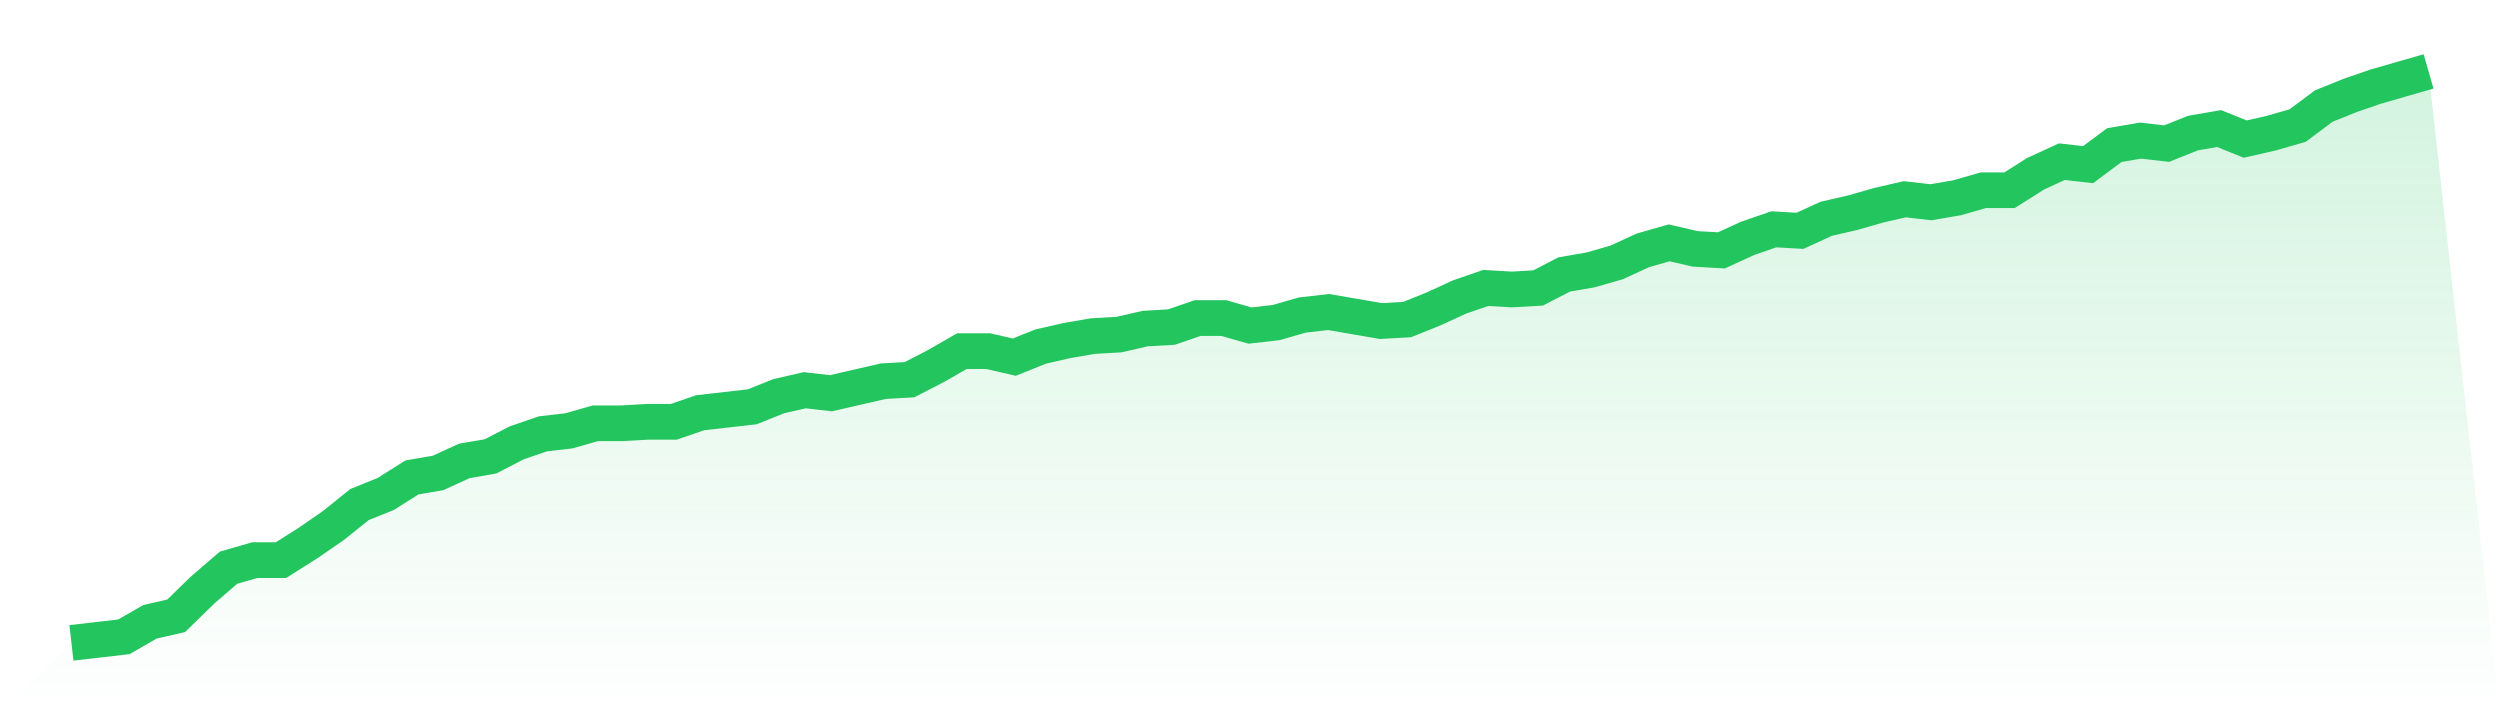
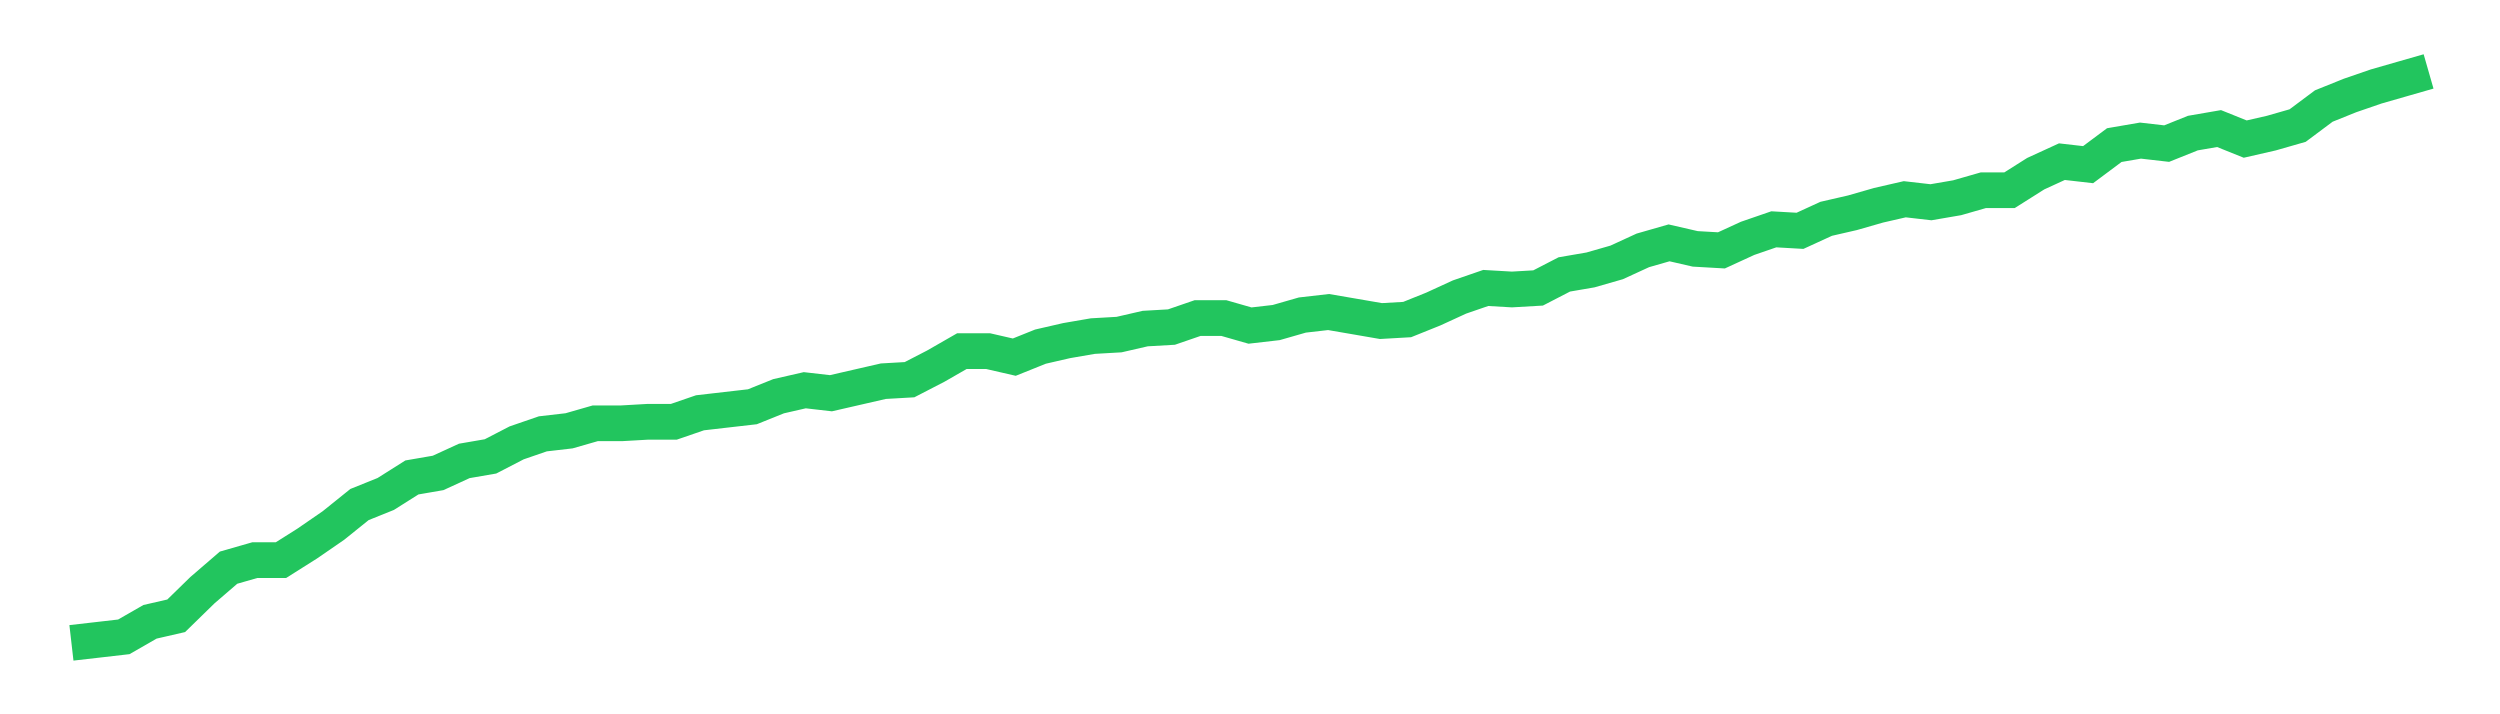
<svg xmlns="http://www.w3.org/2000/svg" viewBox="0 0 140 40">
  <defs>
    <linearGradient id="gradient" x1="0" x2="0" y1="0" y2="1">
      <stop offset="0%" stop-color="#22c55e" stop-opacity="0.2" />
      <stop offset="100%" stop-color="#22c55e" stop-opacity="0" />
    </linearGradient>
  </defs>
-   <path d="M4,36 L4,36 L5.467,35.832 L6.933,35.663 L8.4,34.821 L9.867,34.484 L11.333,33.053 L12.8,31.789 L14.267,31.368 L15.733,31.368 L17.2,30.442 L18.667,29.432 L20.133,28.253 L21.6,27.663 L23.067,26.737 L24.533,26.484 L26,25.811 L27.467,25.558 L28.933,24.8 L30.4,24.295 L31.867,24.126 L33.333,23.705 L34.8,23.705 L36.267,23.621 L37.733,23.621 L39.2,23.116 L40.667,22.947 L42.133,22.779 L43.6,22.189 L45.067,21.853 L46.533,22.021 L48,21.684 L49.467,21.347 L50.933,21.263 L52.4,20.505 L53.867,19.663 L55.333,19.663 L56.8,20 L58.267,19.411 L59.733,19.074 L61.2,18.821 L62.667,18.737 L64.133,18.4 L65.6,18.316 L67.067,17.811 L68.533,17.811 L70,18.232 L71.467,18.063 L72.933,17.642 L74.4,17.474 L75.867,17.726 L77.333,17.979 L78.8,17.895 L80.267,17.305 L81.733,16.632 L83.2,16.126 L84.667,16.211 L86.133,16.126 L87.6,15.368 L89.067,15.116 L90.533,14.695 L92,14.021 L93.467,13.6 L94.933,13.937 L96.4,14.021 L97.867,13.347 L99.333,12.842 L100.8,12.926 L102.267,12.253 L103.733,11.916 L105.2,11.495 L106.667,11.158 L108.133,11.326 L109.6,11.074 L111.067,10.653 L112.533,10.653 L114,9.726 L115.467,9.053 L116.933,9.221 L118.4,8.126 L119.867,7.874 L121.333,8.042 L122.8,7.453 L124.267,7.2 L125.733,7.789 L127.2,7.453 L128.667,7.032 L130.133,5.937 L131.6,5.347 L133.067,4.842 L134.533,4.421 L136,4 L140,40 L0,40 z" fill="url(#gradient)" />
  <path d="M4,36 L4,36 L5.467,35.832 L6.933,35.663 L8.4,34.821 L9.867,34.484 L11.333,33.053 L12.8,31.789 L14.267,31.368 L15.733,31.368 L17.2,30.442 L18.667,29.432 L20.133,28.253 L21.6,27.663 L23.067,26.737 L24.533,26.484 L26,25.811 L27.467,25.558 L28.933,24.8 L30.4,24.295 L31.867,24.126 L33.333,23.705 L34.8,23.705 L36.267,23.621 L37.733,23.621 L39.2,23.116 L40.667,22.947 L42.133,22.779 L43.6,22.189 L45.067,21.853 L46.533,22.021 L48,21.684 L49.467,21.347 L50.933,21.263 L52.4,20.505 L53.867,19.663 L55.333,19.663 L56.8,20 L58.267,19.411 L59.733,19.074 L61.2,18.821 L62.667,18.737 L64.133,18.4 L65.6,18.316 L67.067,17.811 L68.533,17.811 L70,18.232 L71.467,18.063 L72.933,17.642 L74.4,17.474 L75.867,17.726 L77.333,17.979 L78.8,17.895 L80.267,17.305 L81.733,16.632 L83.2,16.126 L84.667,16.211 L86.133,16.126 L87.6,15.368 L89.067,15.116 L90.533,14.695 L92,14.021 L93.467,13.6 L94.933,13.937 L96.4,14.021 L97.867,13.347 L99.333,12.842 L100.8,12.926 L102.267,12.253 L103.733,11.916 L105.2,11.495 L106.667,11.158 L108.133,11.326 L109.6,11.074 L111.067,10.653 L112.533,10.653 L114,9.726 L115.467,9.053 L116.933,9.221 L118.4,8.126 L119.867,7.874 L121.333,8.042 L122.8,7.453 L124.267,7.2 L125.733,7.789 L127.2,7.453 L128.667,7.032 L130.133,5.937 L131.6,5.347 L133.067,4.842 L134.533,4.421 L136,4" fill="none" stroke="#22c55e" stroke-width="2" />
</svg>